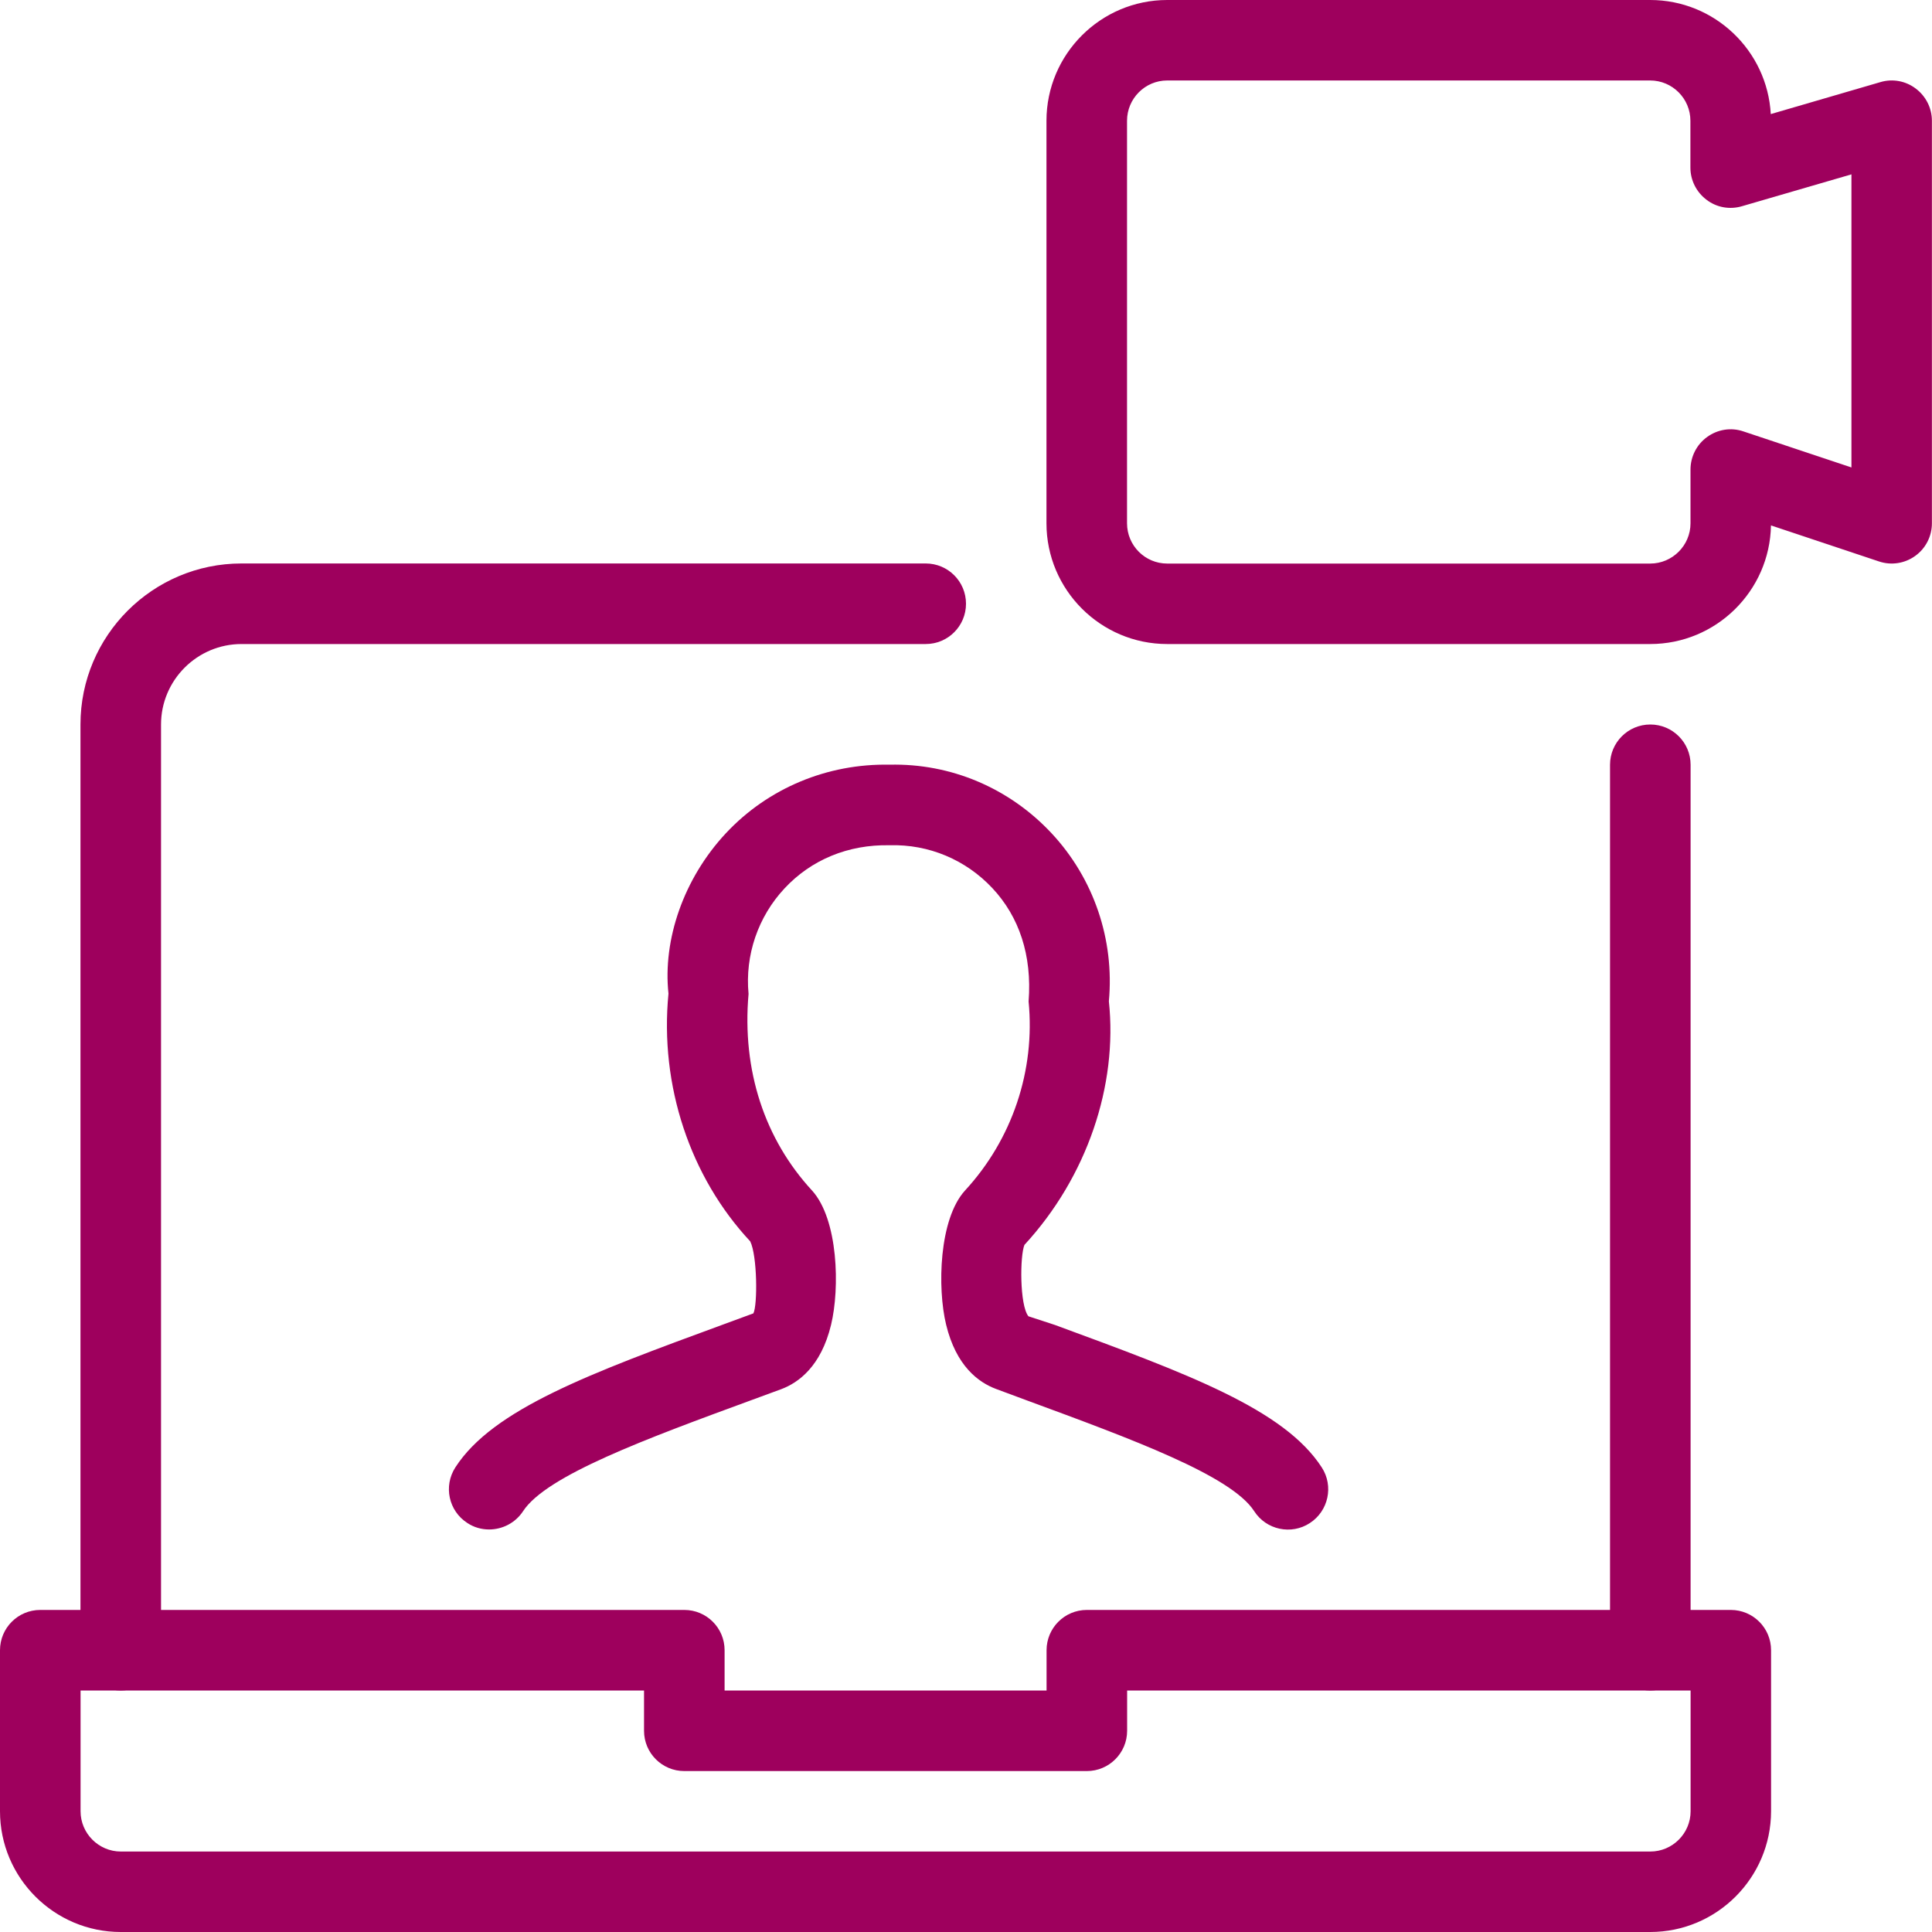
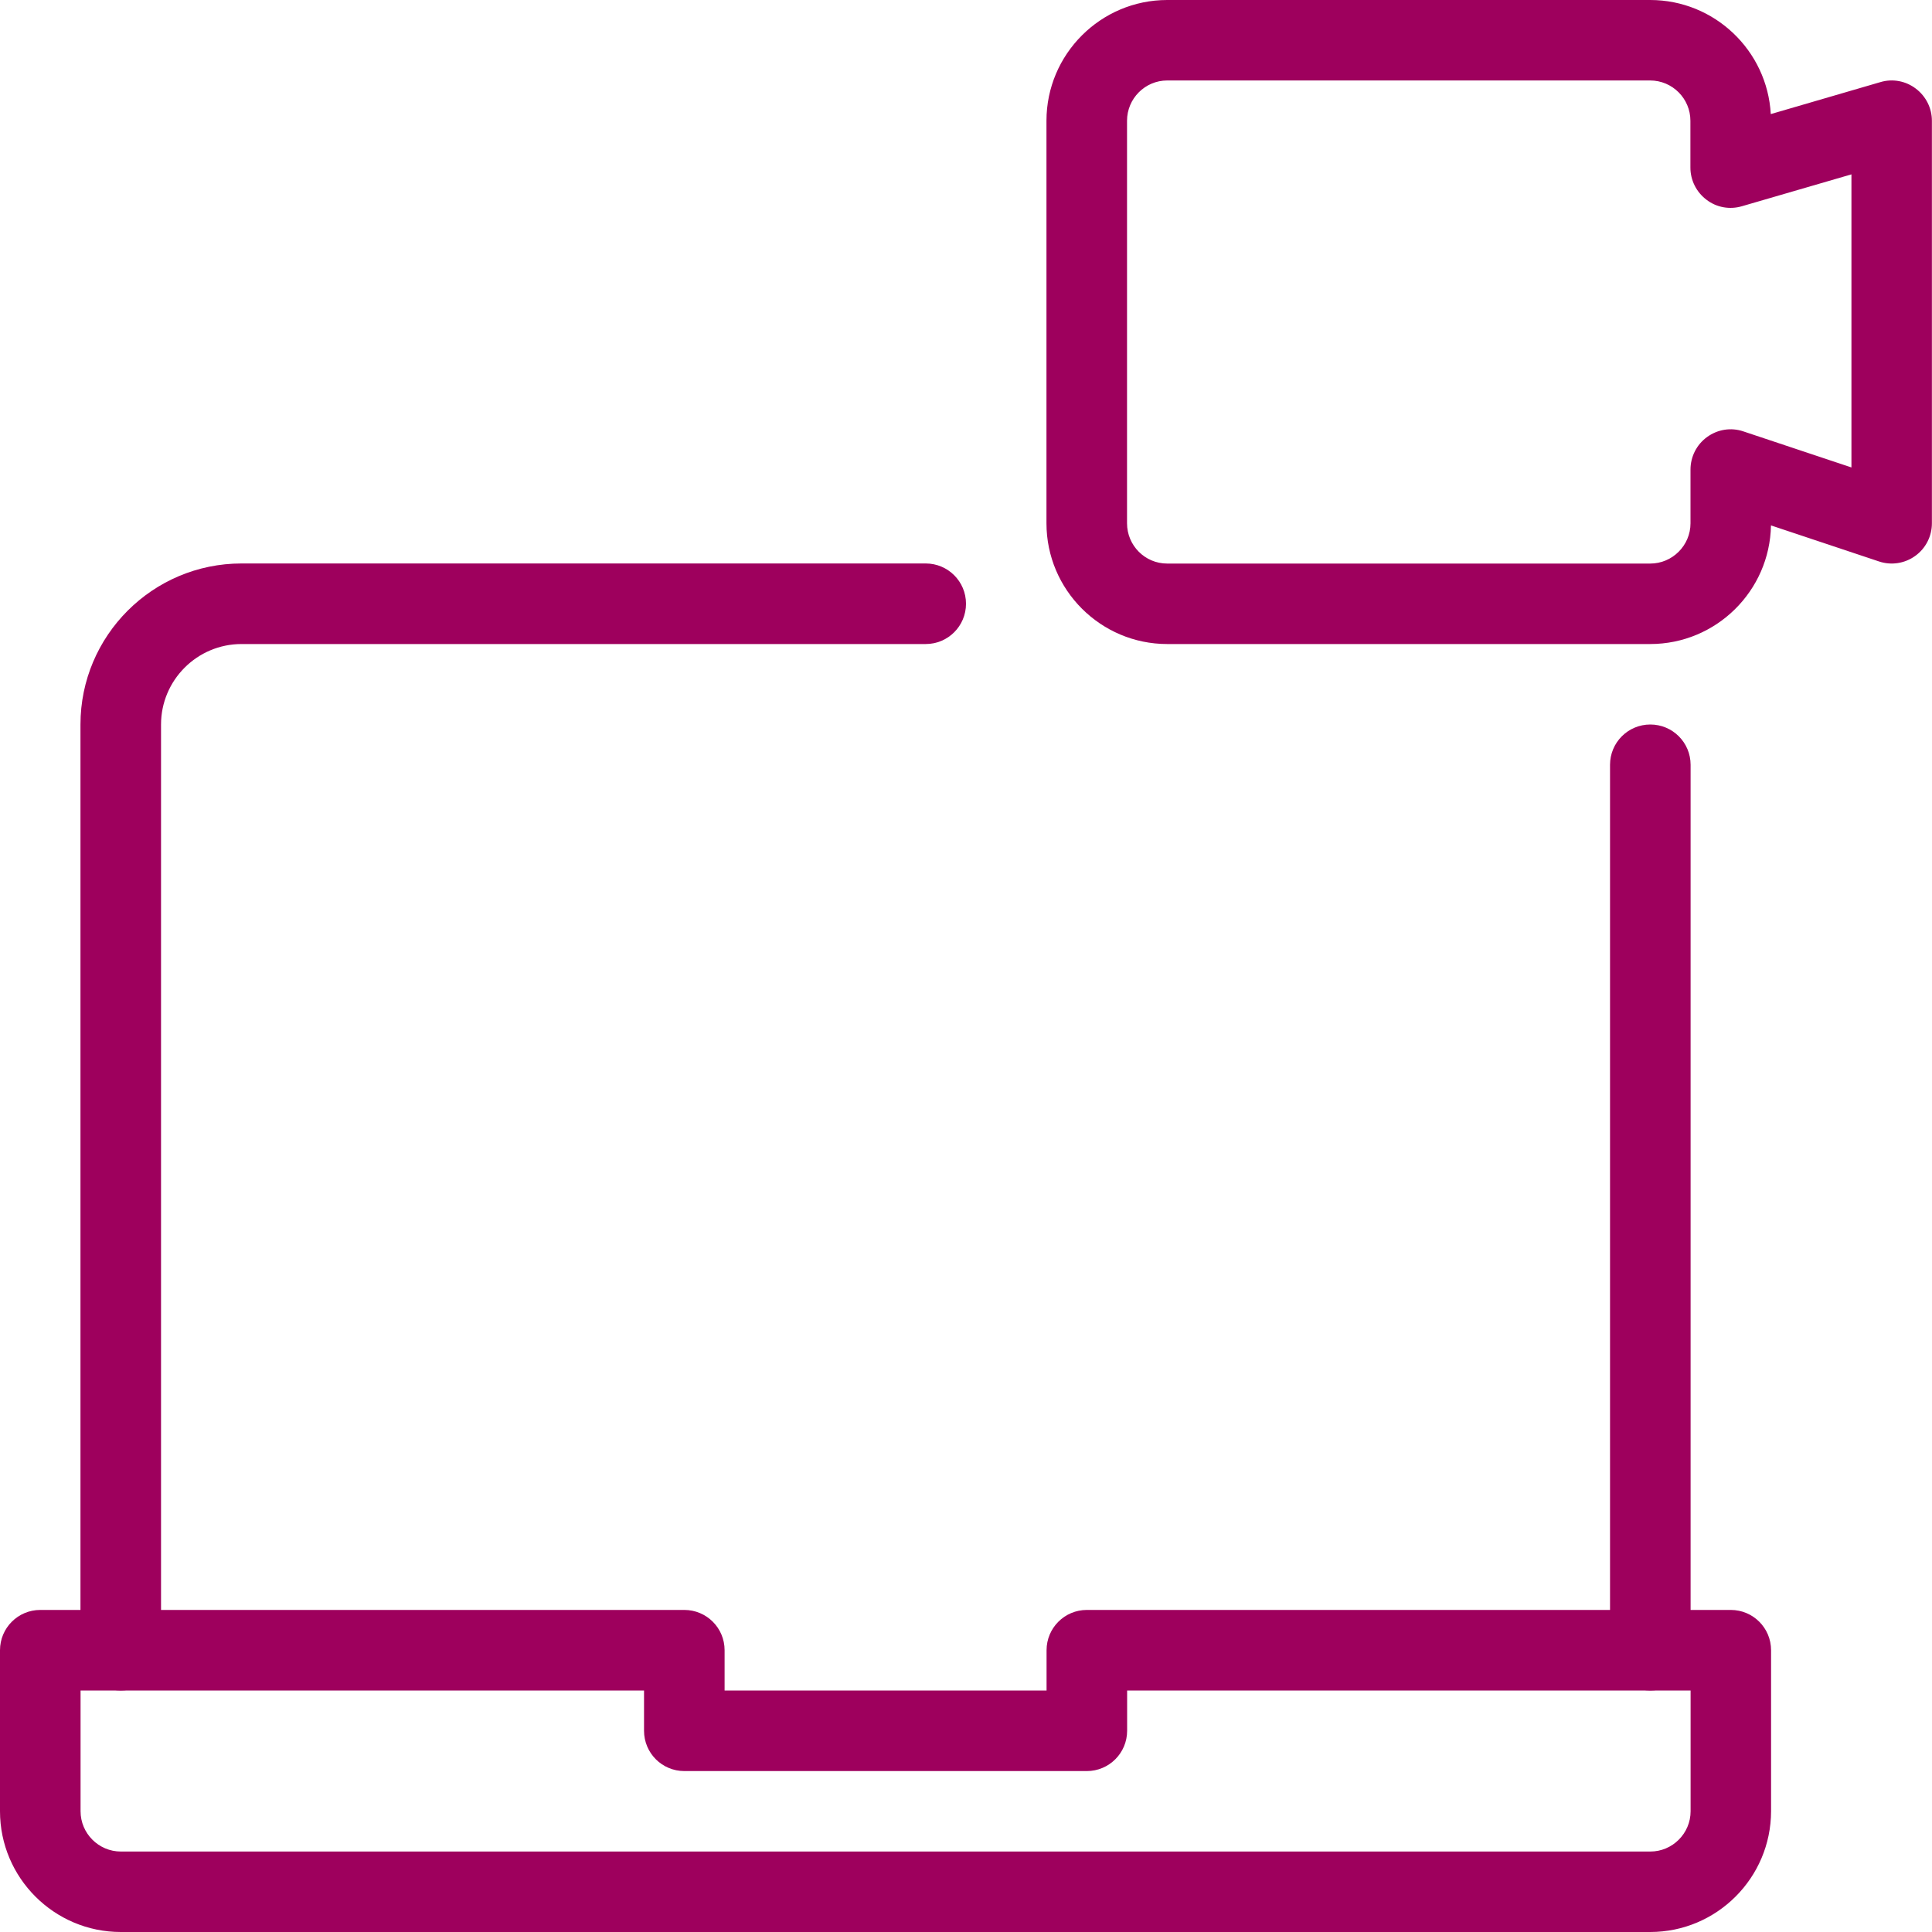
<svg xmlns="http://www.w3.org/2000/svg" version="1.1" id="Ebene_1" x="0px" y="0px" viewBox="0 0 200 200" style="enable-background:new 0 0 200 200;" xml:space="preserve">
  <style type="text/css">
	.st0{fill:#9E005D;}
</style>
  <g id="Work-Office-Companies__x2F__Video-Meetings__x2F__meeting-laptop">
    <g id="Group_39">
      <g id="meeting-laptop">
        <path class="st0" d="M170.84,175c-2.3,0-4.17-1.86-4.17-4.17V79.17c0-2.3,1.86-4.17,4.17-4.17c2.3,0,4.17,1.86,4.17,4.17v91.67     C175.01,173.14,173.14,175,170.84,175z" />
        <path class="st0" d="M12.5,175c-2.3,0-4.17-1.86-4.17-4.17V75c0-9.19,7.47-16.67,16.67-16.67h70.83c2.3,0,4.17,1.86,4.17,4.17     c0,2.3-1.86,4.17-4.17,4.17H25c-4.59,0-8.33,3.74-8.33,8.33v95.83C16.67,173.14,14.81,175,12.5,175z" />
        <path class="st0" d="M170.83,200H12.5C5.61,200,0,194.39,0,187.5v-16.67c0-2.3,1.86-4.17,4.17-4.17h66.67     c2.3,0,4.17,1.86,4.17,4.17V175h33.33v-4.17c0-2.3,1.86-4.17,4.17-4.17h66.66c2.3,0,4.17,1.86,4.17,4.17v16.67     C183.33,194.39,177.72,200,170.83,200z M8.34,175v12.5c0,2.29,1.87,4.17,4.17,4.17h158.33c2.29,0,4.17-1.87,4.17-4.17V175h-58.33     v4.17c0,2.3-1.87,4.17-4.17,4.17H70.84c-2.3,0-4.17-1.86-4.17-4.17V175H8.34z" />
-         <path class="st0" d="M50.63,158.33c-0.77,0-1.56-0.21-2.25-0.67c-1.94-1.25-2.49-3.82-1.24-5.76c3.9-6.04,13.95-9.73,27.86-14.84     l2.99-1.1c0.44-0.86,0.41-5.98-0.33-7.46c-6.21-6.65-9.39-16.13-8.46-25.64c-0.6-5.59,1.57-11.92,5.94-16.6     c4.37-4.68,10.53-7.23,16.95-7.1c6.32-0.15,12.37,2.4,16.75,7.08c4.38,4.68,6.54,11.02,5.95,17.41     c0.93,8.71-2.26,18.19-8.74,25.22c-0.47,1.11-0.51,6.23,0.41,7.39l2.75,0.9c13.78,5.07,23.73,8.73,27.62,14.75     c1.25,1.93,0.69,4.51-1.24,5.76c-1.91,1.25-4.51,0.71-5.76-1.24c-2.38-3.68-12.64-7.45-23.5-11.45l-3.23-1.2     c-1.79-0.67-4.12-2.35-5.16-6.66c-0.92-3.79-0.74-10.92,1.96-13.88c4.89-5.3,7.28-12.43,6.58-19.57     c0.37-4.8-0.99-8.78-3.74-11.72c-2.75-2.94-6.58-4.57-10.65-4.45c-4.31-0.09-8.13,1.52-10.87,4.46     c-2.75,2.94-4.11,6.92-3.73,10.93c-0.7,7.94,1.69,15.06,6.57,20.35c2.72,2.99,2.89,10.12,1.97,13.91     c-1.04,4.3-3.37,5.98-5.14,6.65l-3.02,1.11c-10.98,4.03-21.34,7.84-23.73,11.54C53.34,157.66,52,158.33,50.63,158.33z" />
        <path class="st0" d="M170.83,66.67h-50c-6.89,0-12.5-5.61-12.5-12.5V12.5c0-6.89,5.61-12.5,12.5-12.5h50     c6.66,0,12.12,5.24,12.48,11.81l11.35-3.31c1.26-0.38,2.62-0.12,3.66,0.67c1.05,0.79,1.67,2.02,1.67,3.33v41.67     c0,1.34-0.64,2.6-1.73,3.38c-1.08,0.78-2.48,1-3.75,0.57l-11.18-3.73C183.21,61.18,177.65,66.67,170.83,66.67z M120.83,8.33     c-2.29,0-4.16,1.87-4.16,4.17v41.67c0,2.3,1.86,4.17,4.16,4.17h50c2.29,0,4.17-1.87,4.17-4.17v-5.56c0-1.34,0.64-2.6,1.73-3.38     c1.08-0.78,2.47-1.01,3.75-0.57l11.18,3.73V18.05l-11.34,3.3c-1.26,0.37-2.62,0.13-3.66-0.67c-1.05-0.79-1.67-2.02-1.67-3.33     V12.5c0-2.3-1.87-4.17-4.17-4.17H120.83z" />
      </g>
    </g>
  </g>
</svg>